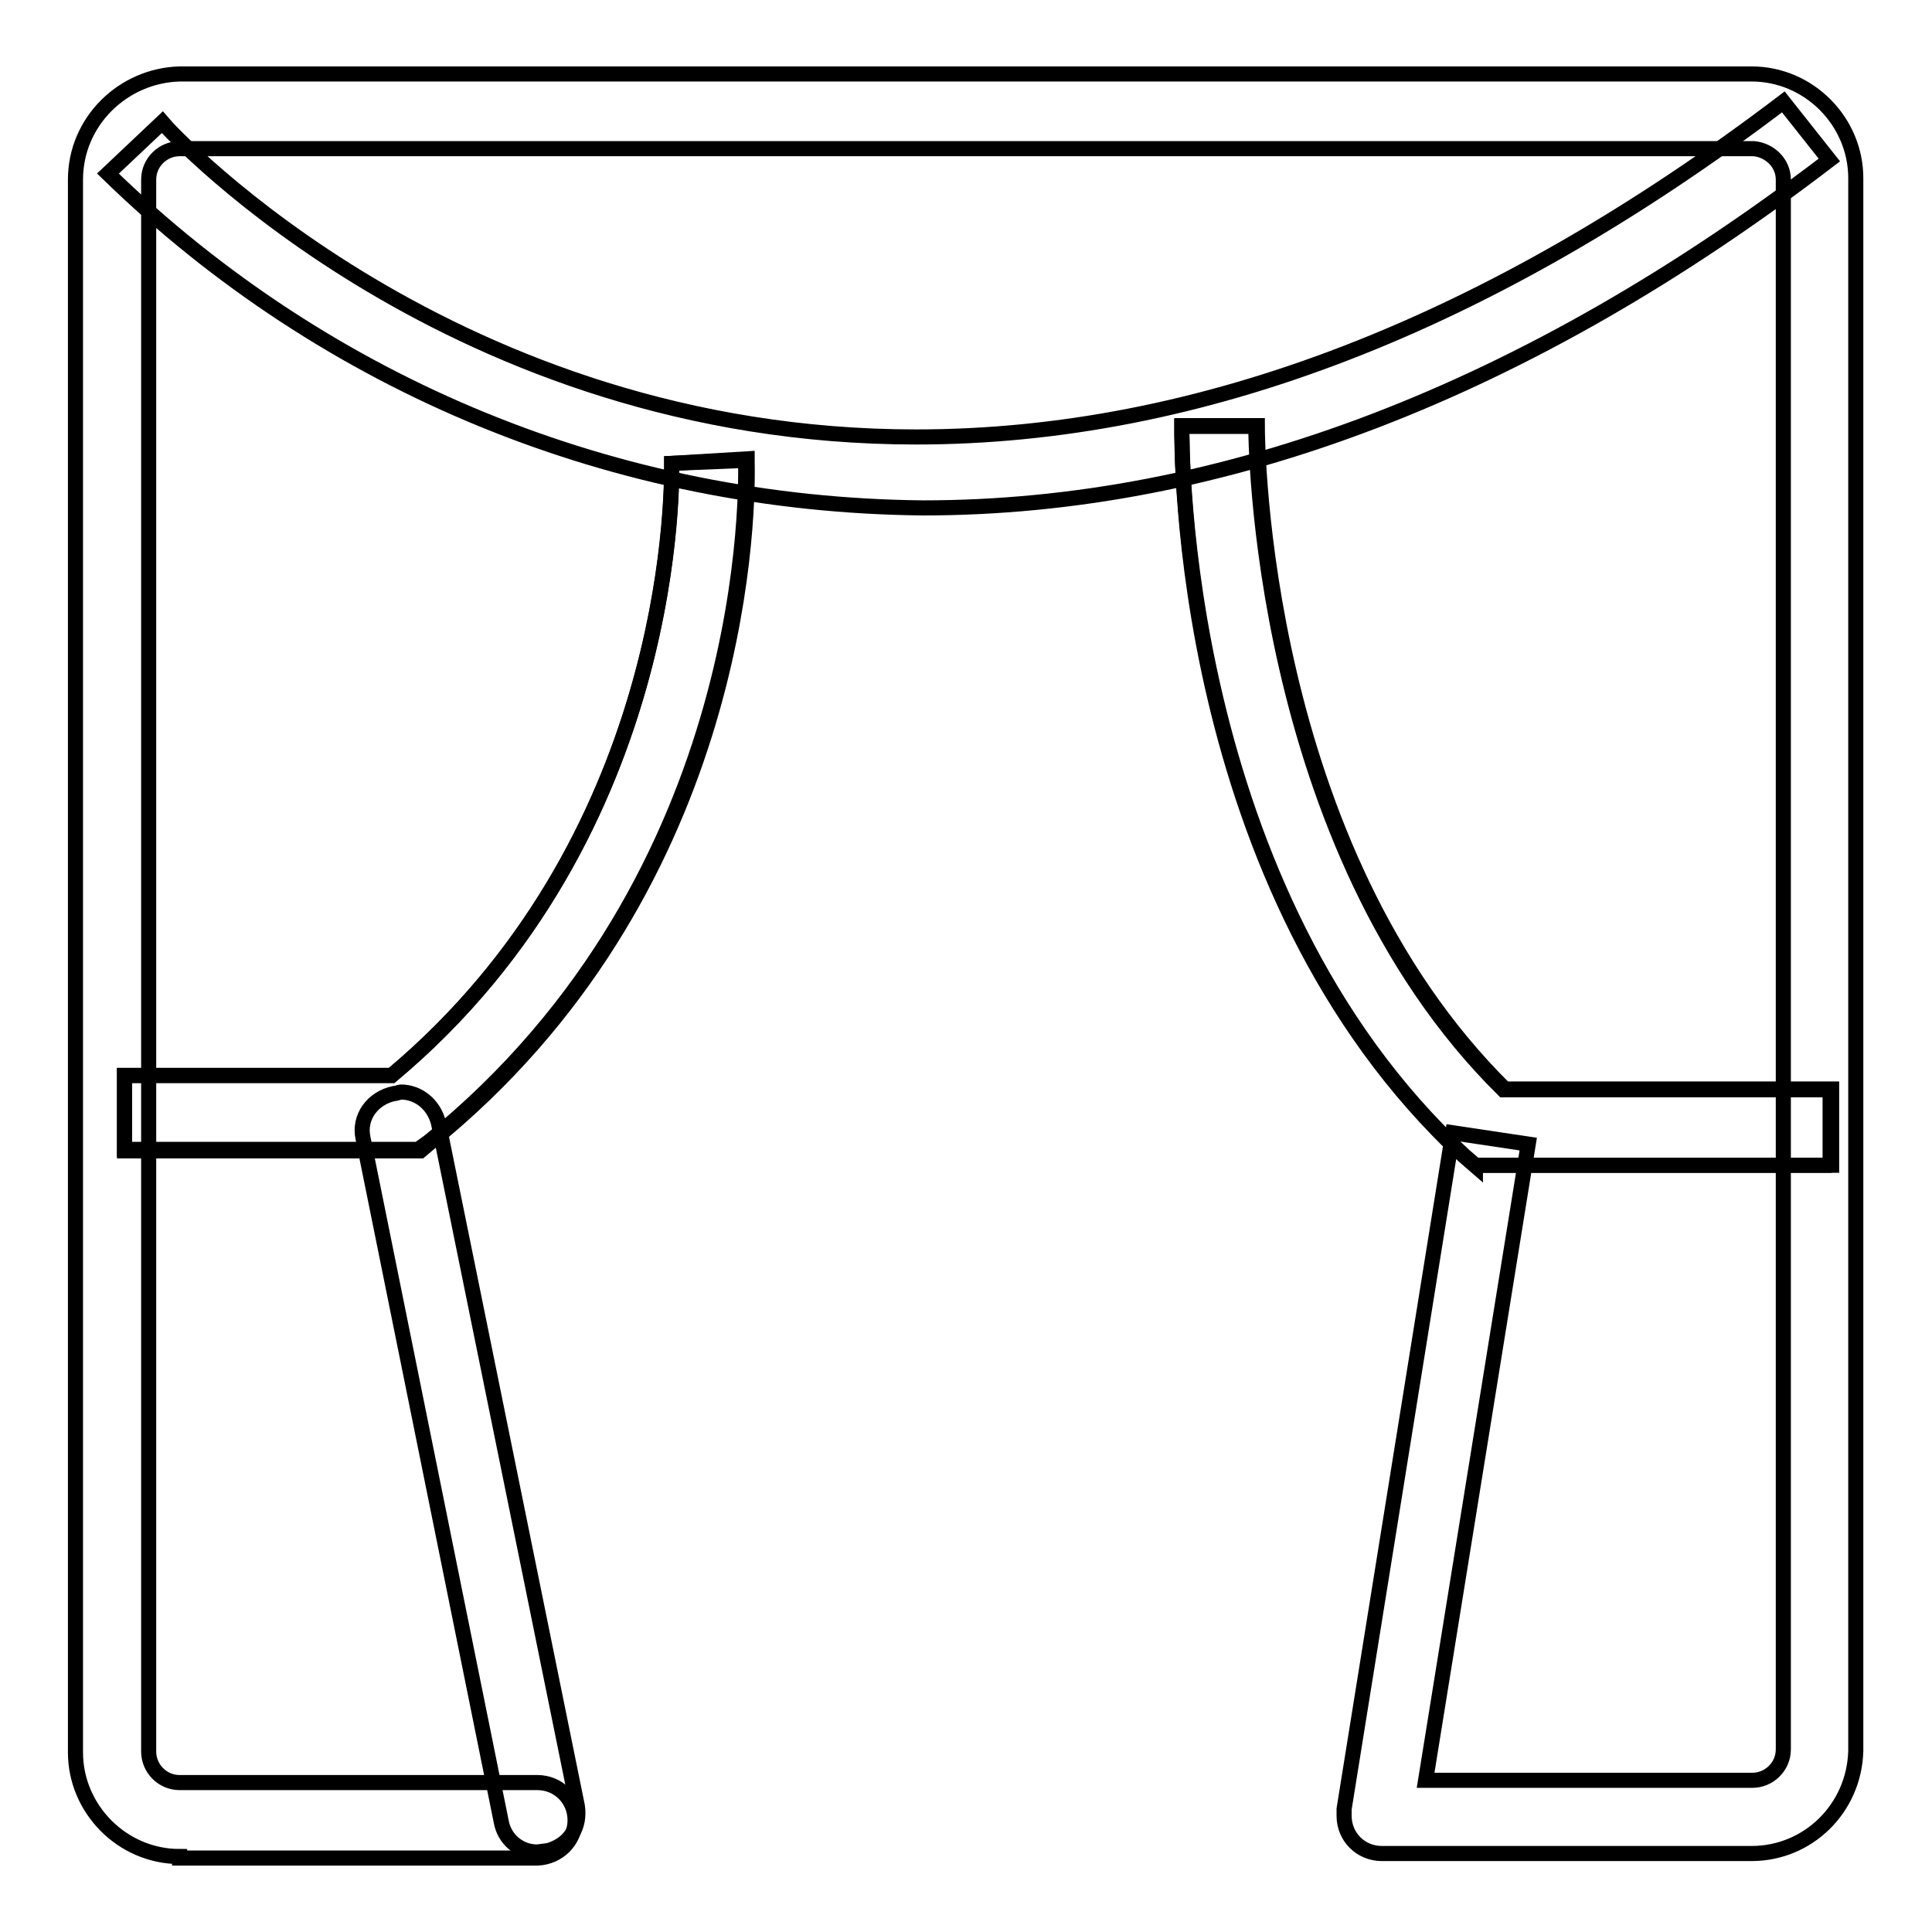
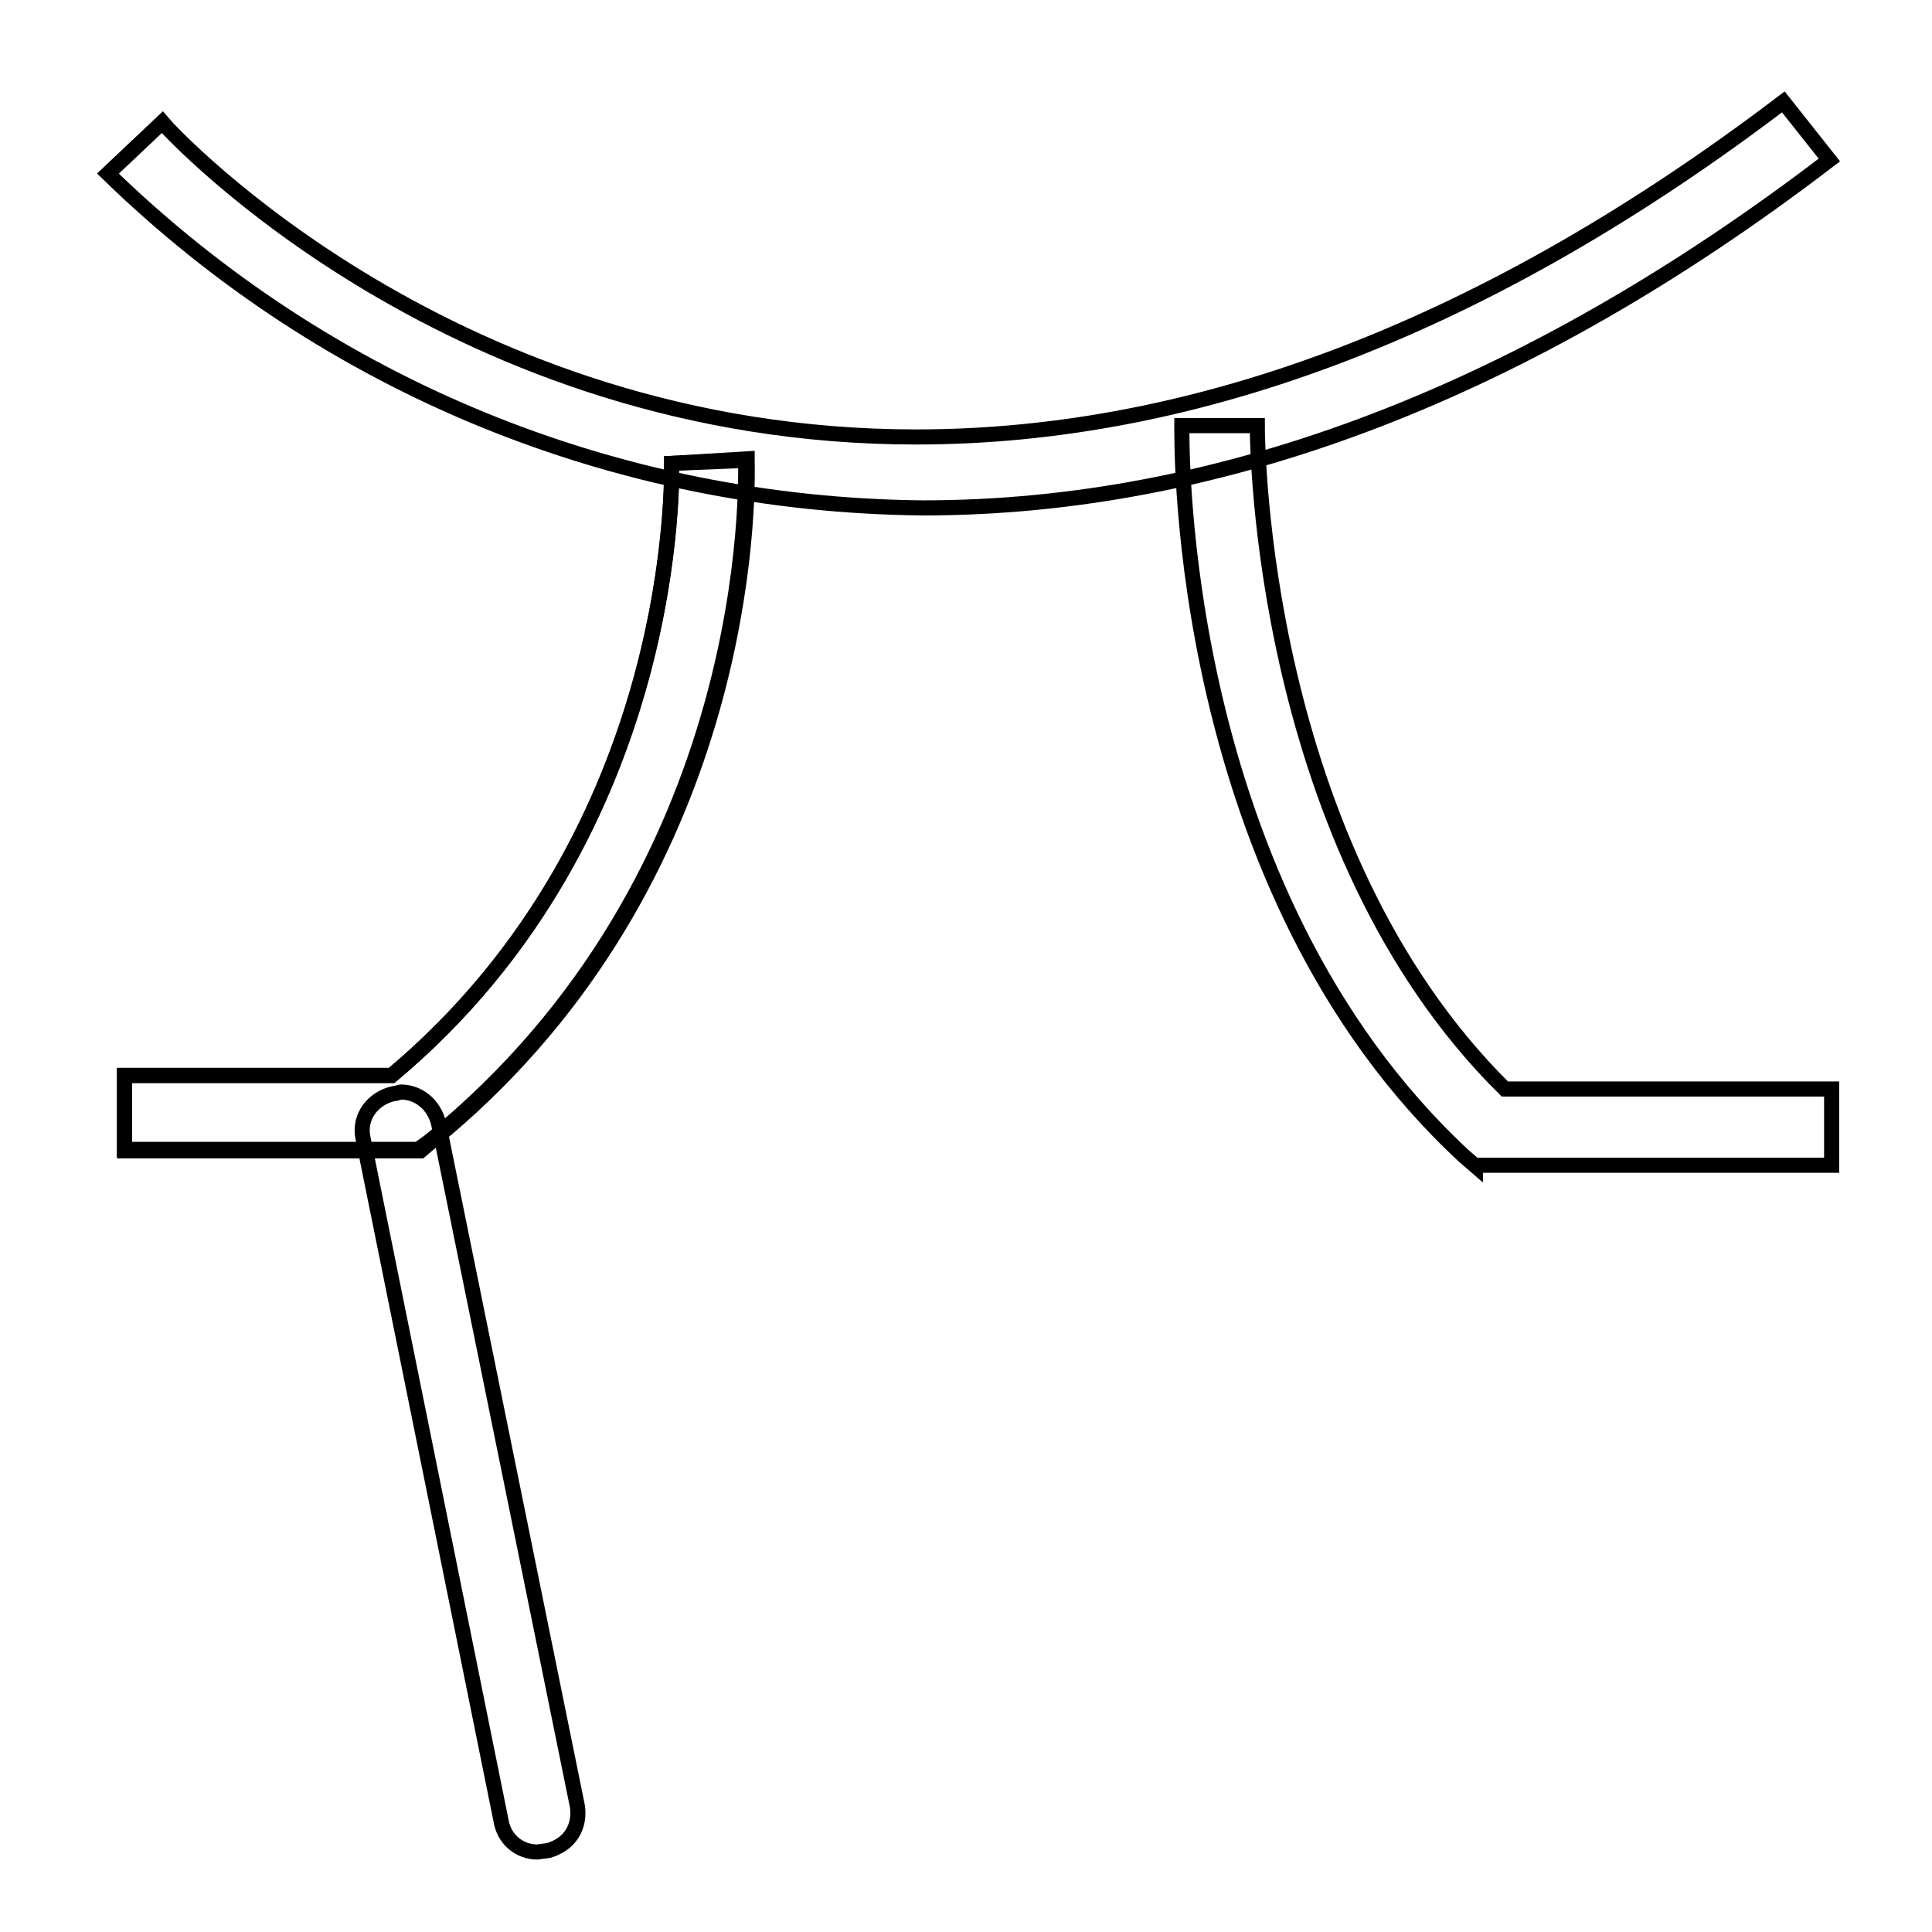
<svg xmlns="http://www.w3.org/2000/svg" version="1.1" x="0px" y="0px" viewBox="0 0 256 256" enable-background="new 0 0 256 256" xml:space="preserve">
  <g>
    <path stroke-width="2" fill-opacity="0" stroke="#000000" d="M16.5,152.5v-10h35.4c36.9-31,37.1-76,37.1-81.1l10-0.6v0.4c0.2,9.2-1.3,57.3-42,90.2l-1.3,1.1H16.5z" />
    <path stroke-width="2" fill-opacity="0" stroke="#000000" d="M55.4,152.3H16.5v-9.8h35.4c38.7-32.3,37.1-80.8,37.1-81.1l9.8-0.4c0,2.2,1.8,54.9-42,90.3L55.4,152.3z  M195.5,154.5l-1.5-1.3c-38.2-35.4-37.4-94.4-37.4-96.8h10c0,2.4,0.4,55.9,32.8,87.9h43.3v10.1H195.5z" />
-     <path stroke-width="2" fill-opacity="0" stroke="#000000" d="M242.7,154.4h-47.2l-1.5-1.3c-37.8-35-37.4-94-37.4-96.6h9.8c0,0.6,0,55.5,32.8,87.9h43.3v10H242.7 L242.7,154.4z" />
-     <path stroke-width="2" fill-opacity="0" stroke="#000000" d="M23.8,246c-7.6,0-13.8-6.3-13.8-13.8V23.8c0-7.7,6.3-13.8,13.8-14h208.3c7.6,0,13.8,6.3,13.8,13.8V232 c-0.2,7.6-6.3,13.6-13.8,13.6h-49c-2.8,0-5-2.2-5-5v-0.9l14.4-89.6l10,1.5l-13.6,84.3h43.3c2.2,0,4.1-1.8,4.1-4.1v-208 c0-2.2-1.8-3.9-3.9-4.1H23.8c-2.2,0-4.1,1.8-4.1,4.1v208.3c0,2.2,1.8,4.1,4.1,4.1h47.4c2.8,0,5,2.2,5,5c0,2.7-2.2,4.9-5,5H23.8V246 z" />
    <path stroke-width="2" fill-opacity="0" stroke="#000000" d="M71.2,245.4c-2.4,0-4.4-1.7-4.8-4.1l-18.3-90.5c-0.6-2.8,1.3-5.3,4.1-5.9c0.4,0,0.7-0.2,0.9-0.2 c2.4,0,4.4,1.7,5,4.1l18.4,90.5c0.2,1.3,0,2.6-0.7,3.7c-0.7,1.1-1.8,1.8-3.1,2.2L71.2,245.4z M122.3,67.3 c-40.6-0.4-78.9-16-108-44.3l7.2-6.8c1.5,1.8,38.7,41.7,99.9,41.7c37.6,0,76.1-14.9,114.9-44.4l6.1,7.7 C202.3,51.9,161.9,67.3,122.3,67.3z" />
  </g>
</svg>